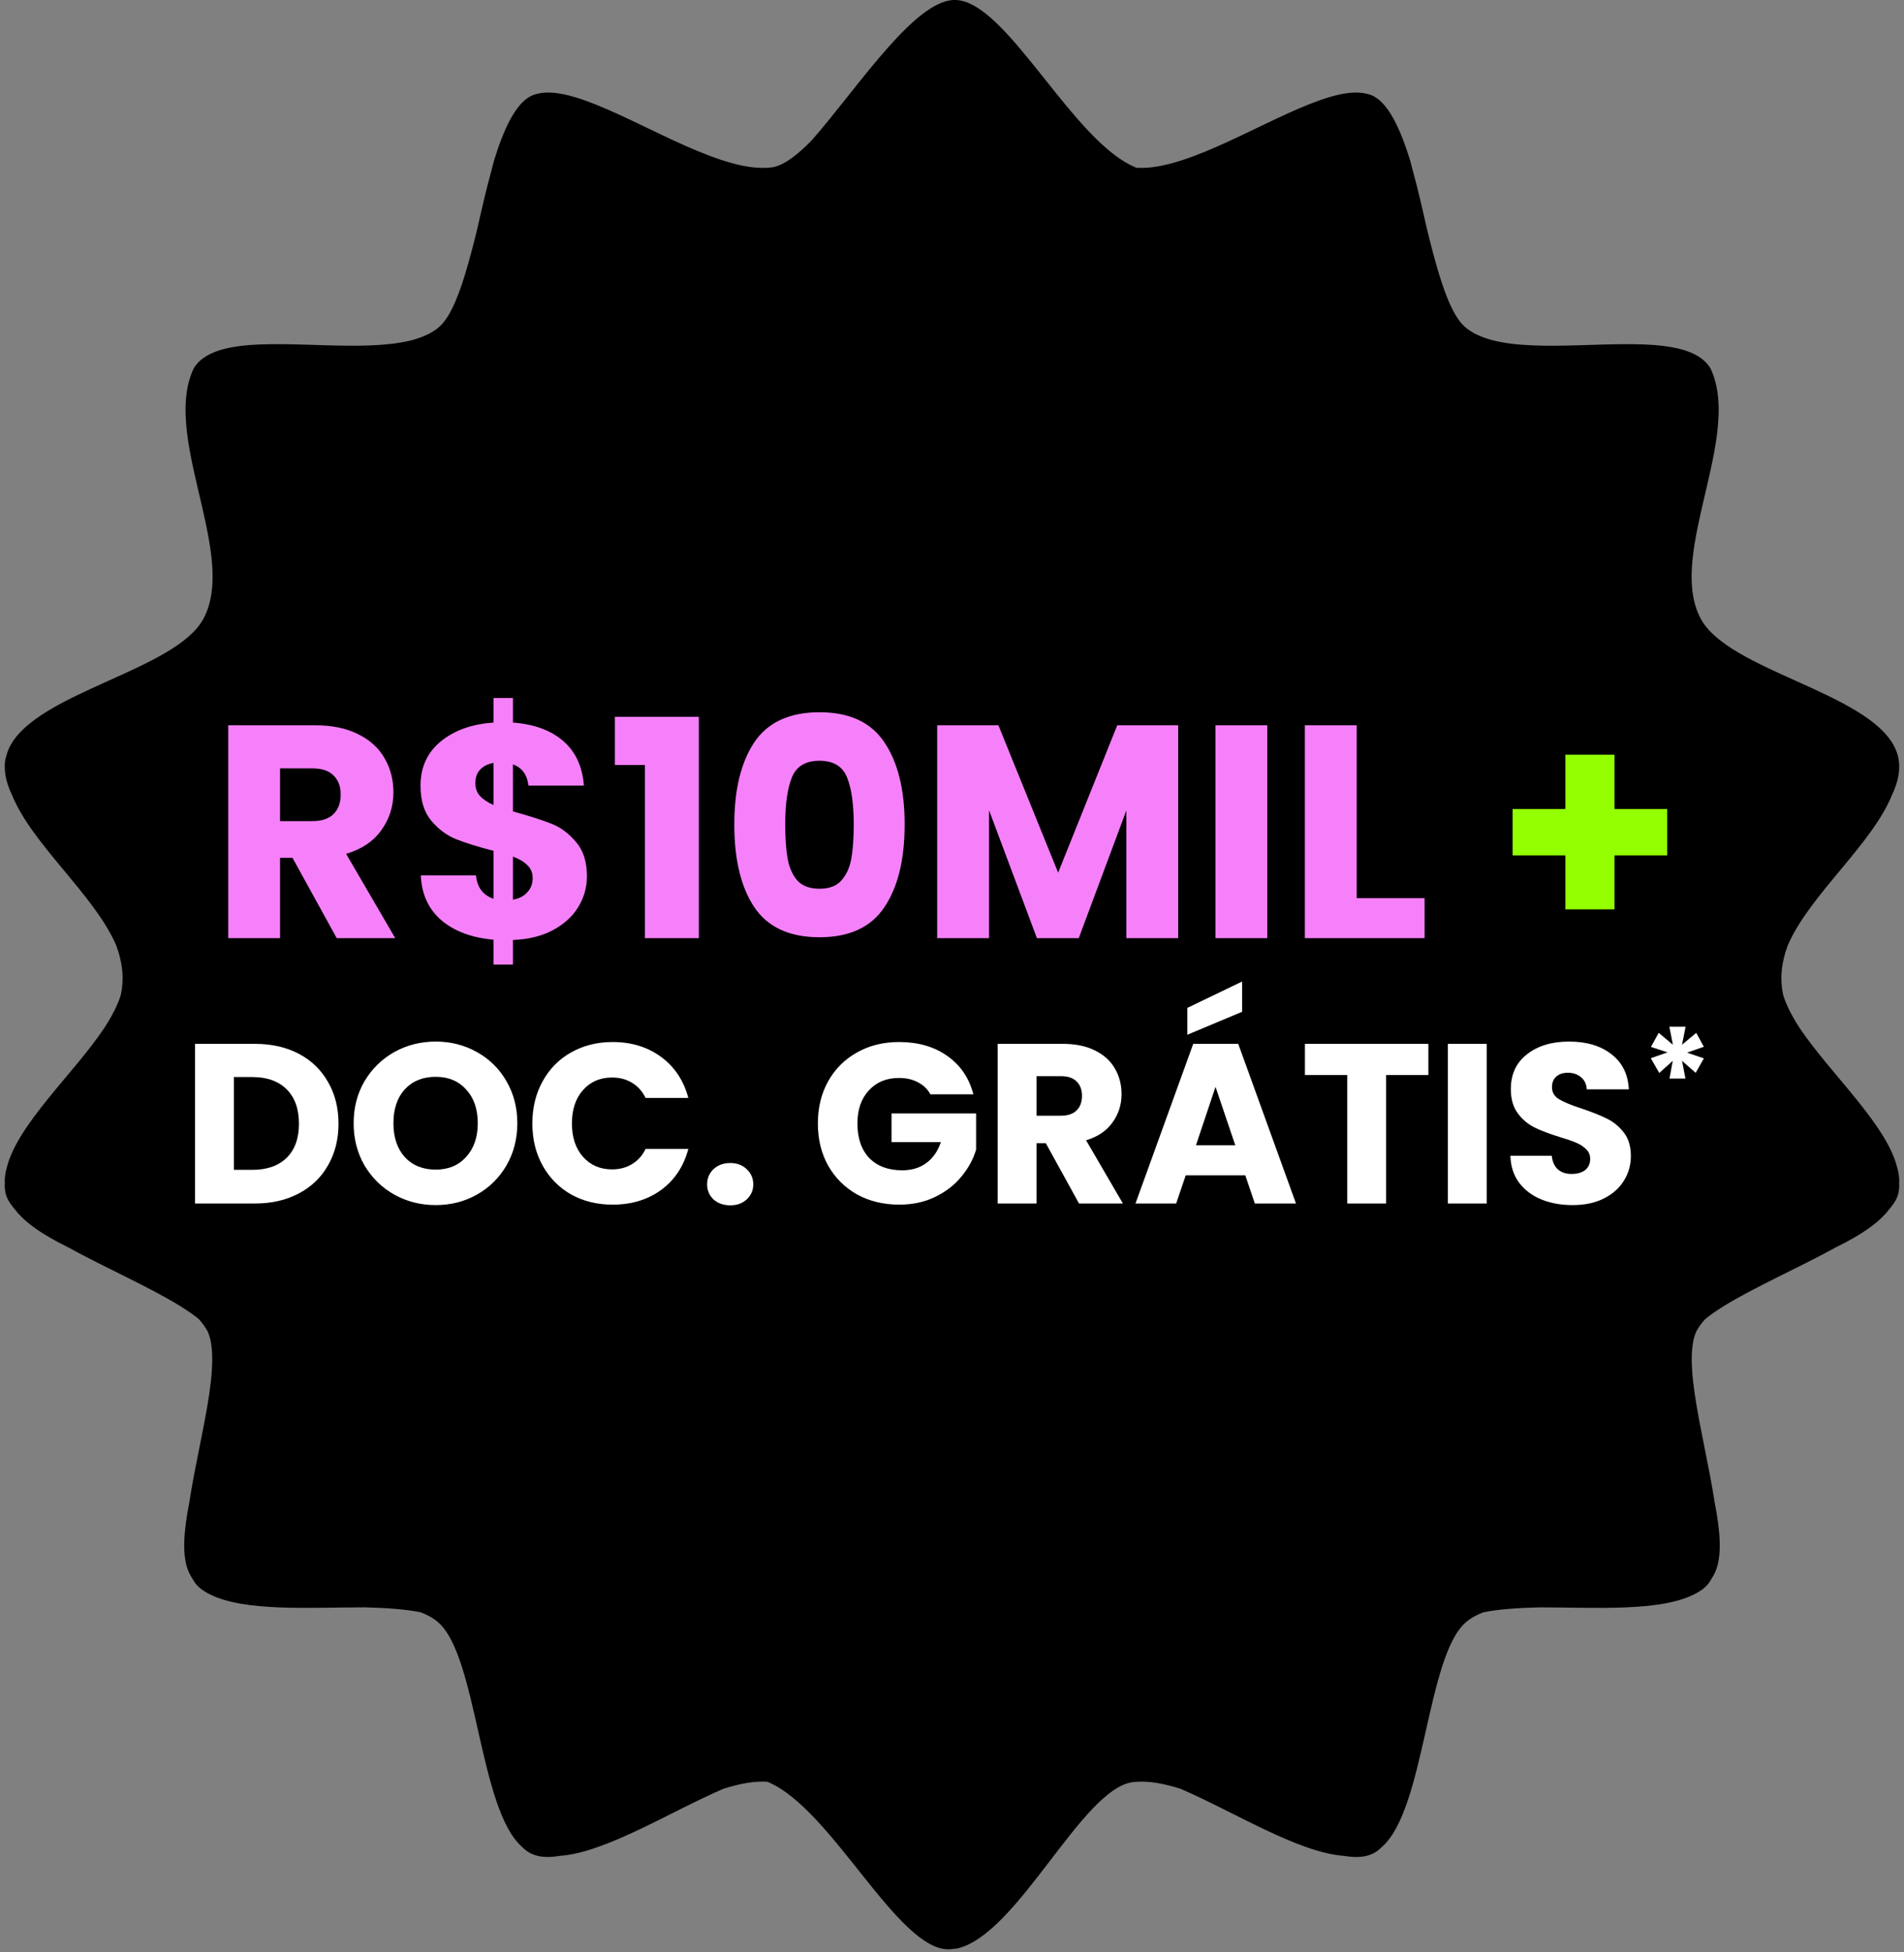
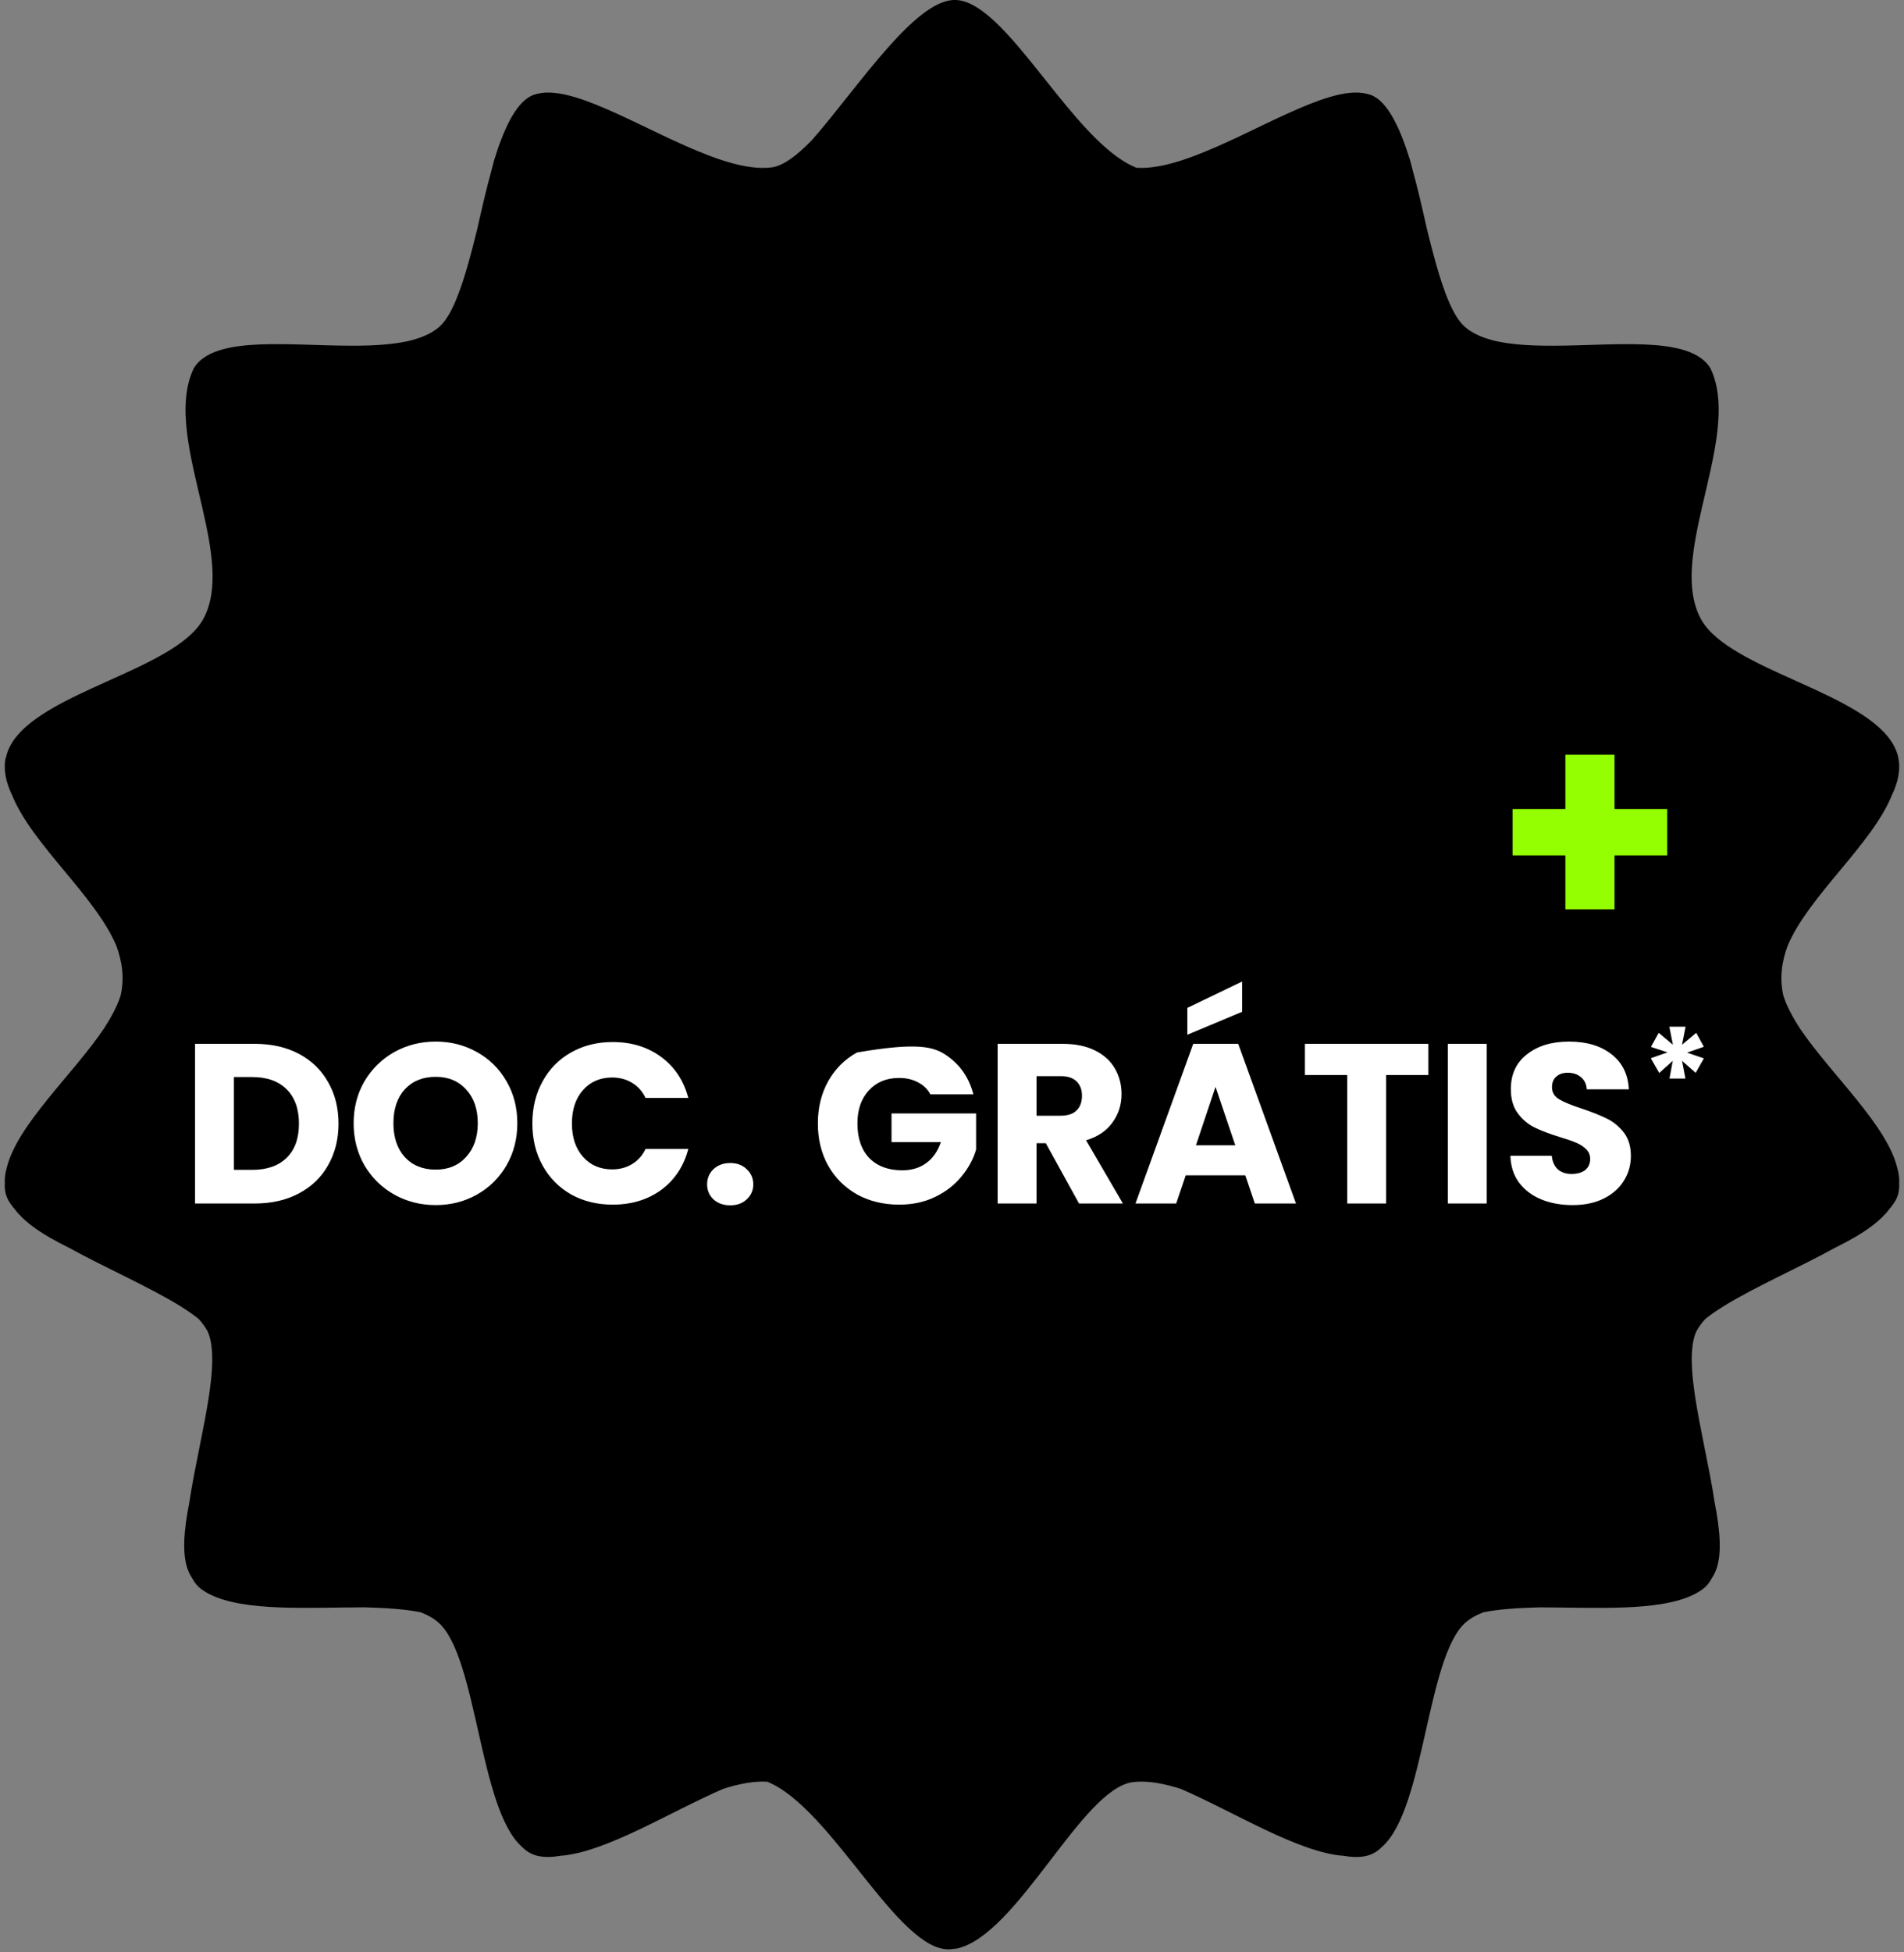
<svg xmlns="http://www.w3.org/2000/svg" width="201" height="206" viewBox="0 0 201 206" fill="none">
  <rect x="0" y="0" width="201" height="206" fill="#808080" stroke="none" />
  <g clip-path="url(#clip0_655_65)">
    <path d="M200.491 124.844V124.832C200.5 124.708 200.5 124.585 200.494 124.458C200.48 124.103 200.423 123.734 200.318 123.353C200.318 123.333 200.31 123.313 200.304 123.296C199.236 118.75 193.356 113.434 190.096 108.65C190.079 108.621 190.062 108.596 190.045 108.573C189.249 107.355 188.622 106.185 188.273 105.089C187.847 103.291 188.077 101.528 188.718 99.793C188.718 99.79 188.724 99.784 188.724 99.781C190.976 94.494 197.55 89.192 199.705 83.953C200.358 82.585 200.662 81.261 200.403 79.992V79.981C200.318 79.549 200.165 79.123 199.943 78.706C196.908 73.032 182.582 70.738 179.583 65.362C179.39 65.016 179.228 64.655 179.098 64.281C178.601 62.875 178.501 61.273 178.632 59.553C178.78 57.616 179.217 55.534 179.703 53.419C180.907 48.194 182.412 42.773 180.586 38.903C180.563 38.863 180.54 38.823 180.515 38.783C180.492 38.747 180.469 38.712 180.444 38.676C180.208 38.338 179.913 38.048 179.569 37.795H179.566C178.607 37.097 177.249 36.714 175.65 36.512C170.4 35.856 162.548 37.176 157.613 35.913C157.988 36.015 158.38 36.103 158.786 36.18C158.104 36.055 157.468 35.896 156.886 35.7C156.892 35.7 156.898 35.703 156.903 35.705C156.804 35.671 156.705 35.64 156.611 35.606C156.529 35.575 156.446 35.544 156.367 35.51C156.355 35.507 156.341 35.501 156.33 35.492C156.205 35.447 156.088 35.393 155.969 35.336C155.904 35.308 155.836 35.274 155.77 35.24C155.606 35.157 155.447 35.066 155.299 34.973C155.234 34.939 155.168 34.896 155.106 34.848C155.043 34.805 154.981 34.763 154.921 34.714C154.828 34.646 154.737 34.572 154.652 34.499C154.634 34.484 154.617 34.467 154.6 34.45C153.382 33.346 152.417 30.773 151.551 27.681C151.548 27.675 151.548 27.669 151.548 27.666C151.289 26.746 151.04 25.784 150.795 24.796C150.741 24.577 150.685 24.358 150.631 24.134C150.622 24.097 150.614 24.063 150.608 24.026C150.148 21.99 149.674 19.906 149.14 17.989C149.052 17.631 148.955 17.279 148.864 16.933C147.853 13.656 146.638 11.018 145.02 10.157C144.818 10.049 144.599 9.97 144.366 9.916C144.332 9.905 144.298 9.896 144.259 9.89C143.197 9.626 141.868 9.8 140.363 10.242C134.913 11.847 127.181 16.981 121.613 17.648C121.036 17.716 120.485 17.736 119.963 17.702C114.326 15.442 108.596 4.717 103.68 1.153C102.647 0.4 101.65 -0.034 100.696 -0.003C100.633 2.20151e-05 100.571 0.003 100.509 0.009C98.532 0.193 96.198 2.26 93.801 4.952C91.035 8.053 88.187 11.977 85.703 14.794C84.141 16.399 82.687 17.509 81.446 17.665C81.318 17.682 81.191 17.694 81.057 17.702C80.532 17.736 79.984 17.716 79.407 17.648C73.839 16.981 66.106 11.847 60.657 10.242C59.152 9.8 57.821 9.626 56.758 9.89C56.724 9.896 56.69 9.905 56.656 9.916C56.421 9.97 56.202 10.052 56 10.157C54.382 11.018 53.166 13.656 52.156 16.933C52.059 17.293 51.962 17.662 51.869 18.037C51.332 19.968 50.858 22.058 50.395 24.103C50.395 24.111 50.395 24.123 50.389 24.131C50.335 24.35 50.279 24.566 50.227 24.784C49.983 25.772 49.733 26.741 49.472 27.664C49.472 27.664 49.472 27.672 49.469 27.678C48.603 30.77 47.638 33.343 46.419 34.447C46.402 34.465 46.385 34.481 46.368 34.496C46.283 34.569 46.192 34.643 46.099 34.712C46.039 34.757 45.977 34.802 45.914 34.845C45.852 34.89 45.786 34.933 45.721 34.97C45.57 35.069 45.411 35.154 45.249 35.237C45.187 35.268 45.116 35.299 45.051 35.333C44.931 35.39 44.815 35.444 44.69 35.49C44.679 35.495 44.667 35.501 44.653 35.507C44.574 35.538 44.491 35.569 44.409 35.603C44.383 35.614 44.361 35.623 44.335 35.629C44.327 35.632 44.321 35.637 44.312 35.637C44.304 35.64 44.298 35.643 44.29 35.646C44.281 35.649 44.273 35.649 44.264 35.651C44.216 35.669 44.168 35.683 44.117 35.7C44.139 35.694 44.162 35.688 44.185 35.68C43.557 35.898 42.861 36.066 42.117 36.197C42.518 36.126 42.898 36.038 43.267 35.944C38.324 37.148 30.569 35.864 25.369 36.509C23.768 36.711 22.41 37.094 21.453 37.792C21.104 38.042 20.812 38.335 20.579 38.673C20.553 38.707 20.531 38.741 20.508 38.781C20.482 38.818 20.46 38.857 20.437 38.9C18.611 42.77 20.116 48.194 21.32 53.416C21.806 55.532 22.246 57.613 22.391 59.547C22.521 61.268 22.422 62.872 21.925 64.278C21.791 64.653 21.632 65.013 21.439 65.359C18.441 70.735 4.115 73.029 1.079 78.703C0.858 79.12 0.704 79.546 0.619 79.975V79.986H0.591C0.335 81.259 0.636 82.579 1.292 83.951C3.45 89.19 10.021 94.491 12.273 99.778C12.273 99.781 12.276 99.787 12.279 99.79C12.918 101.519 13.15 103.285 12.727 105.08C12.387 106.142 11.785 107.278 11.027 108.456C7.803 113.292 1.778 118.688 0.696 123.293C0.693 123.31 0.687 123.33 0.682 123.35C0.577 123.731 0.52 124.1 0.506 124.455C0.5 124.583 0.5 124.705 0.509 124.83V124.841C0.469 125.508 0.577 126.113 0.869 126.638C1.042 126.951 1.267 127.26 1.531 127.57C1.536 127.576 1.539 127.578 1.542 127.584C1.599 127.658 1.661 127.737 1.721 127.811C1.727 127.817 1.73 127.823 1.735 127.828C1.798 127.902 1.863 127.979 1.928 128.053C2.351 128.527 2.857 128.973 3.425 129.399C4.512 130.216 5.838 130.96 7.275 131.667C7.275 131.67 7.278 131.67 7.281 131.67C11.089 133.766 15.7 135.782 18.921 137.761C19.699 138.238 20.394 138.713 20.979 139.187C21.354 139.601 21.669 140.039 21.922 140.496C22.158 141.015 22.3 141.646 22.359 142.37C22.482 143.696 22.348 145.329 22.087 147.121C21.567 150.659 20.545 154.827 19.988 158.525C19.409 161.495 19.165 164.141 19.917 165.862C20.028 166.109 20.15 166.342 20.295 166.555C20.525 166.995 20.823 167.364 21.195 167.651C21.482 167.87 21.8 168.066 22.146 168.239C22.146 168.239 22.149 168.242 22.152 168.242C25.821 170.087 32.633 169.619 38.488 169.613C40.732 169.673 42.796 169.804 44.417 170.139C45.142 170.417 45.766 170.763 46.263 171.201C50.395 174.798 50.56 190.837 55.072 194.857C55.075 194.863 55.078 194.866 55.08 194.866C55.367 195.158 55.674 195.394 55.998 195.562C56.827 195.996 57.889 196.047 59.118 195.837C63.909 195.508 70.798 191.16 76.352 188.767C78.039 188.23 79.62 187.926 81.009 188.02C87.815 190.811 94.75 205.872 100.219 205.702C100.31 205.699 100.406 205.691 100.5 205.679C100.58 205.671 100.662 205.659 100.744 205.642C100.827 205.64 100.909 205.637 100.991 205.628C107.432 204.228 114.187 188.741 119.594 188.059C119.724 188.042 119.855 188.031 119.988 188.023C121.377 187.929 122.959 188.233 124.645 188.769C130.202 191.163 137.091 195.511 141.879 195.84C143.108 196.05 144.17 196.002 145 195.565C145.326 195.394 145.633 195.158 145.925 194.86H145.928C150.435 190.837 150.599 174.796 154.734 171.203C155.231 170.769 155.858 170.42 156.58 170.141C158.204 169.806 160.268 169.676 162.509 169.616C168.364 169.619 175.176 170.09 178.845 168.245C178.848 168.245 178.848 168.242 178.851 168.242C179.197 168.069 179.515 167.873 179.802 167.654C180.177 167.367 180.472 166.998 180.702 166.558C180.847 166.345 180.969 166.115 181.08 165.865C181.832 164.144 181.588 161.498 181.009 158.527C180.449 154.83 179.427 150.662 178.91 147.124C178.649 145.332 178.516 143.699 178.638 142.373C178.697 141.649 178.839 141.018 179.075 140.499C179.325 140.036 179.646 139.599 180.024 139.184C180.606 138.713 181.301 138.241 182.077 137.764C185.297 135.785 189.908 133.769 193.716 131.673C193.719 131.67 193.722 131.67 193.722 131.67C195.162 130.96 196.485 130.219 197.572 129.401C198.143 128.976 198.646 128.527 199.069 128.055C199.134 127.982 199.199 127.905 199.262 127.831C199.268 127.825 199.273 127.82 199.276 127.814C199.336 127.74 199.398 127.661 199.455 127.587L199.461 127.581C199.461 127.581 199.466 127.573 199.469 127.57C199.733 127.26 199.955 126.954 200.128 126.641C200.418 126.116 200.528 125.511 200.489 124.844H200.491ZM200.208 126.213C200.202 126.227 200.196 126.241 200.19 126.252C200.202 126.227 200.21 126.201 200.219 126.176C200.216 126.19 200.21 126.201 200.208 126.213Z" fill="black" />
  </g>
-   <path d="M35.549 99L30.877 90.52H29.565V99H24.093V76.536H33.277C35.048 76.536 36.552 76.845 37.789 77.464C39.048 78.083 39.987 78.936 40.605 80.024C41.224 81.091 41.533 82.285 41.533 83.608C41.533 85.101 41.107 86.435 40.253 87.608C39.421 88.781 38.184 89.613 36.541 90.104L41.725 99H35.549ZM29.565 86.648H32.957C33.96 86.648 34.707 86.403 35.197 85.912C35.709 85.421 35.965 84.728 35.965 83.832C35.965 82.979 35.709 82.307 35.197 81.816C34.707 81.325 33.96 81.08 32.957 81.08H29.565V86.648ZM61.96 92.472C61.96 93.645 61.651 94.733 61.032 95.736C60.435 96.717 59.539 97.528 58.344 98.168C57.171 98.787 55.774 99.128 54.152 99.192V101.784H52.104V99.16C49.843 98.968 48.019 98.296 46.632 97.144C45.246 95.971 44.51 94.381 44.424 92.376H50.248C50.376 93.656 50.995 94.477 52.104 94.84V89.784C50.44 89.357 49.107 88.941 48.104 88.536C47.123 88.131 46.259 87.48 45.512 86.584C44.766 85.688 44.392 84.461 44.392 82.904C44.392 80.963 45.107 79.405 46.536 78.232C47.987 77.059 49.843 76.397 52.104 76.248V73.656H54.152V76.248C56.392 76.419 58.163 77.069 59.464 78.2C60.766 79.331 61.491 80.899 61.64 82.904H55.784C55.656 81.752 55.112 81.005 54.152 80.664V85.624C55.923 86.115 57.288 86.552 58.248 86.936C59.208 87.32 60.062 87.96 60.808 88.856C61.576 89.731 61.96 90.936 61.96 92.472ZM50.184 82.648C50.184 83.181 50.344 83.629 50.664 83.992C51.006 84.355 51.486 84.675 52.104 84.952V80.504C51.507 80.611 51.038 80.845 50.696 81.208C50.355 81.549 50.184 82.029 50.184 82.648ZM54.152 94.936C54.792 94.829 55.294 94.573 55.656 94.168C56.04 93.763 56.232 93.261 56.232 92.664C56.232 92.109 56.051 91.661 55.688 91.32C55.347 90.957 54.835 90.648 54.152 90.392V94.936ZM64.911 80.728V75.64H73.775V99H68.079V80.728H64.911ZM77.518 87C77.518 83.331 78.222 80.44 79.63 78.328C81.059 76.216 83.353 75.16 86.51 75.16C89.668 75.16 91.95 76.216 93.358 78.328C94.787 80.44 95.502 83.331 95.502 87C95.502 90.712 94.787 93.624 93.358 95.736C91.95 97.848 89.668 98.904 86.51 98.904C83.353 98.904 81.059 97.848 79.63 95.736C78.222 93.624 77.518 90.712 77.518 87ZM90.126 87C90.126 84.845 89.891 83.192 89.422 82.04C88.953 80.867 87.982 80.28 86.51 80.28C85.038 80.28 84.067 80.867 83.598 82.04C83.129 83.192 82.894 84.845 82.894 87C82.894 88.451 82.98 89.656 83.15 90.616C83.321 91.555 83.662 92.323 84.174 92.92C84.707 93.496 85.486 93.784 86.51 93.784C87.534 93.784 88.302 93.496 88.814 92.92C89.347 92.323 89.7 91.555 89.87 90.616C90.041 89.656 90.126 88.451 90.126 87ZM124.377 76.536V99H118.905V85.528L113.881 99H109.465L104.409 85.496V99H98.937V76.536H105.401L111.705 92.088L117.945 76.536H124.377ZM133.784 76.536V99H128.312V76.536H133.784ZM143.222 94.776H150.39V99H137.75V76.536H143.222V94.776Z" fill="#F680FA" />
  <path d="M176.005 90.264H170.437V95.96H165.253V90.264H159.685V85.368H165.253V79.64H170.437V85.368H176.005V90.264Z" fill="#93FF00" />
-   <path d="M26.903 110.152C28.679 110.152 30.231 110.504 31.559 111.208C32.887 111.912 33.911 112.904 34.631 114.184C35.367 115.448 35.735 116.912 35.735 118.576C35.735 120.224 35.367 121.688 34.631 122.968C33.911 124.248 32.879 125.24 31.535 125.944C30.207 126.648 28.663 127 26.903 127H20.591V110.152H26.903ZM26.639 123.448C28.191 123.448 29.399 123.024 30.263 122.176C31.127 121.328 31.559 120.128 31.559 118.576C31.559 117.024 31.127 115.816 30.263 114.952C29.399 114.088 28.191 113.656 26.639 113.656H24.695V123.448H26.639ZM45.997 127.168C44.413 127.168 42.957 126.8 41.629 126.064C40.317 125.328 39.269 124.304 38.485 122.992C37.717 121.664 37.333 120.176 37.333 118.528C37.333 116.88 37.717 115.4 38.485 114.088C39.269 112.776 40.317 111.752 41.629 111.016C42.957 110.28 44.413 109.912 45.997 109.912C47.581 109.912 49.029 110.28 50.341 111.016C51.669 111.752 52.709 112.776 53.461 114.088C54.229 115.4 54.613 116.88 54.613 118.528C54.613 120.176 54.229 121.664 53.461 122.992C52.693 124.304 51.653 125.328 50.341 126.064C49.029 126.8 47.581 127.168 45.997 127.168ZM45.997 123.424C47.341 123.424 48.413 122.976 49.213 122.08C50.029 121.184 50.437 120 50.437 118.528C50.437 117.04 50.029 115.856 49.213 114.976C48.413 114.08 47.341 113.632 45.997 113.632C44.637 113.632 43.549 114.072 42.733 114.952C41.933 115.832 41.533 117.024 41.533 118.528C41.533 120.016 41.933 121.208 42.733 122.104C43.549 122.984 44.637 123.424 45.997 123.424ZM56.2 118.552C56.2 116.888 56.56 115.408 57.28 114.112C58 112.8 59 111.784 60.28 111.064C61.576 110.328 63.04 109.96 64.672 109.96C66.672 109.96 68.384 110.488 69.808 111.544C71.232 112.6 72.184 114.04 72.664 115.864H68.152C67.816 115.16 67.336 114.624 66.712 114.256C66.104 113.888 65.408 113.704 64.624 113.704C63.36 113.704 62.336 114.144 61.552 115.024C60.768 115.904 60.376 117.08 60.376 118.552C60.376 120.024 60.768 121.2 61.552 122.08C62.336 122.96 63.36 123.4 64.624 123.4C65.408 123.4 66.104 123.216 66.712 122.848C67.336 122.48 67.816 121.944 68.152 121.24H72.664C72.184 123.064 71.232 124.504 69.808 125.56C68.384 126.6 66.672 127.12 64.672 127.12C63.04 127.12 61.576 126.76 60.28 126.04C59 125.304 58 124.288 57.28 122.992C56.56 121.696 56.2 120.216 56.2 118.552ZM77.097 127.192C76.377 127.192 75.785 126.984 75.321 126.568C74.873 126.136 74.649 125.608 74.649 124.984C74.649 124.344 74.873 123.808 75.321 123.376C75.785 122.944 76.377 122.728 77.097 122.728C77.801 122.728 78.377 122.944 78.825 123.376C79.289 123.808 79.521 124.344 79.521 124.984C79.521 125.608 79.289 126.136 78.825 126.568C78.377 126.984 77.801 127.192 77.097 127.192ZM98.22 115.48C97.916 114.92 97.476 114.496 96.9 114.208C96.34 113.904 95.676 113.752 94.908 113.752C93.58 113.752 92.516 114.192 91.716 115.072C90.916 115.936 90.516 117.096 90.516 118.552C90.516 120.104 90.932 121.32 91.764 122.2C92.612 123.064 93.772 123.496 95.244 123.496C96.252 123.496 97.1 123.24 97.788 122.728C98.492 122.216 99.004 121.48 99.324 120.52H94.116V117.496H103.044V121.312C102.74 122.336 102.22 123.288 101.484 124.168C100.764 125.048 99.844 125.76 98.724 126.304C97.604 126.848 96.34 127.12 94.932 127.12C93.268 127.12 91.78 126.76 90.468 126.04C89.172 125.304 88.156 124.288 87.42 122.992C86.7 121.696 86.34 120.216 86.34 118.552C86.34 116.888 86.7 115.408 87.42 114.112C88.156 112.8 89.172 111.784 90.468 111.064C91.764 110.328 93.244 109.96 94.908 109.96C96.924 109.96 98.62 110.448 99.996 111.424C101.388 112.4 102.308 113.752 102.756 115.48H98.22ZM113.91 127L110.406 120.64H109.422V127H105.318V110.152H112.206C113.534 110.152 114.662 110.384 115.59 110.848C116.534 111.312 117.238 111.952 117.702 112.768C118.166 113.568 118.398 114.464 118.398 115.456C118.398 116.576 118.078 117.576 117.438 118.456C116.814 119.336 115.886 119.96 114.654 120.328L118.542 127H113.91ZM109.422 117.736H111.966C112.718 117.736 113.278 117.552 113.646 117.184C114.03 116.816 114.222 116.296 114.222 115.624C114.222 114.984 114.03 114.48 113.646 114.112C113.278 113.744 112.718 113.56 111.966 113.56H109.422V117.736ZM131.462 124.024H125.174L124.166 127H119.87L125.966 110.152H130.718L136.814 127H132.47L131.462 124.024ZM130.406 120.856L128.318 114.688L126.254 120.856H130.406ZM131.126 106.768L125.342 109.192V106.36L131.126 103.576V106.768ZM150.789 110.152V113.44H146.325V127H142.221V113.44H137.757V110.152H150.789ZM156.953 110.152V127H152.849V110.152H156.953ZM166.023 127.168C164.791 127.168 163.687 126.968 162.711 126.568C161.735 126.168 160.951 125.576 160.359 124.792C159.783 124.008 159.479 123.064 159.447 121.96H163.815C163.879 122.584 164.095 123.064 164.463 123.4C164.831 123.72 165.311 123.88 165.903 123.88C166.511 123.88 166.991 123.744 167.343 123.472C167.695 123.184 167.871 122.792 167.871 122.296C167.871 121.88 167.727 121.536 167.439 121.264C167.167 120.992 166.823 120.768 166.407 120.592C166.007 120.416 165.431 120.216 164.679 119.992C163.591 119.656 162.703 119.32 162.015 118.984C161.327 118.648 160.735 118.152 160.239 117.496C159.743 116.84 159.495 115.984 159.495 114.928C159.495 113.36 160.063 112.136 161.199 111.256C162.335 110.36 163.815 109.912 165.639 109.912C167.495 109.912 168.991 110.36 170.127 111.256C171.263 112.136 171.871 113.368 171.951 114.952H167.511C167.479 114.408 167.279 113.984 166.911 113.68C166.543 113.36 166.071 113.2 165.495 113.2C164.999 113.2 164.599 113.336 164.295 113.608C163.991 113.864 163.839 114.24 163.839 114.736C163.839 115.28 164.095 115.704 164.607 116.008C165.119 116.312 165.919 116.64 167.007 116.992C168.095 117.36 168.975 117.712 169.647 118.048C170.335 118.384 170.927 118.872 171.423 119.512C171.919 120.152 172.167 120.976 172.167 121.984C172.167 122.944 171.919 123.816 171.423 124.6C170.943 125.384 170.239 126.008 169.311 126.472C168.383 126.936 167.287 127.168 166.023 127.168ZM179.065 108.992L179.872 110.461L178.101 111.08L179.872 111.685L179.008 113.211L177.568 111.944L177.928 113.816H176.243L176.589 111.944L175.163 113.226L174.27 111.67L176.041 111.051L174.285 110.475L175.105 108.992L176.603 110.245L176.229 108.344H177.942L177.568 110.245L179.065 108.992Z" fill="white" />
+   <path d="M26.903 110.152C28.679 110.152 30.231 110.504 31.559 111.208C32.887 111.912 33.911 112.904 34.631 114.184C35.367 115.448 35.735 116.912 35.735 118.576C35.735 120.224 35.367 121.688 34.631 122.968C33.911 124.248 32.879 125.24 31.535 125.944C30.207 126.648 28.663 127 26.903 127H20.591V110.152H26.903ZM26.639 123.448C28.191 123.448 29.399 123.024 30.263 122.176C31.127 121.328 31.559 120.128 31.559 118.576C31.559 117.024 31.127 115.816 30.263 114.952C29.399 114.088 28.191 113.656 26.639 113.656H24.695V123.448H26.639ZM45.997 127.168C44.413 127.168 42.957 126.8 41.629 126.064C40.317 125.328 39.269 124.304 38.485 122.992C37.717 121.664 37.333 120.176 37.333 118.528C37.333 116.88 37.717 115.4 38.485 114.088C39.269 112.776 40.317 111.752 41.629 111.016C42.957 110.28 44.413 109.912 45.997 109.912C47.581 109.912 49.029 110.28 50.341 111.016C51.669 111.752 52.709 112.776 53.461 114.088C54.229 115.4 54.613 116.88 54.613 118.528C54.613 120.176 54.229 121.664 53.461 122.992C52.693 124.304 51.653 125.328 50.341 126.064C49.029 126.8 47.581 127.168 45.997 127.168ZM45.997 123.424C47.341 123.424 48.413 122.976 49.213 122.08C50.029 121.184 50.437 120 50.437 118.528C50.437 117.04 50.029 115.856 49.213 114.976C48.413 114.08 47.341 113.632 45.997 113.632C44.637 113.632 43.549 114.072 42.733 114.952C41.933 115.832 41.533 117.024 41.533 118.528C41.533 120.016 41.933 121.208 42.733 122.104C43.549 122.984 44.637 123.424 45.997 123.424ZM56.2 118.552C56.2 116.888 56.56 115.408 57.28 114.112C58 112.8 59 111.784 60.28 111.064C61.576 110.328 63.04 109.96 64.672 109.96C66.672 109.96 68.384 110.488 69.808 111.544C71.232 112.6 72.184 114.04 72.664 115.864H68.152C67.816 115.16 67.336 114.624 66.712 114.256C66.104 113.888 65.408 113.704 64.624 113.704C63.36 113.704 62.336 114.144 61.552 115.024C60.768 115.904 60.376 117.08 60.376 118.552C60.376 120.024 60.768 121.2 61.552 122.08C62.336 122.96 63.36 123.4 64.624 123.4C65.408 123.4 66.104 123.216 66.712 122.848C67.336 122.48 67.816 121.944 68.152 121.24H72.664C72.184 123.064 71.232 124.504 69.808 125.56C68.384 126.6 66.672 127.12 64.672 127.12C63.04 127.12 61.576 126.76 60.28 126.04C59 125.304 58 124.288 57.28 122.992C56.56 121.696 56.2 120.216 56.2 118.552ZM77.097 127.192C76.377 127.192 75.785 126.984 75.321 126.568C74.873 126.136 74.649 125.608 74.649 124.984C74.649 124.344 74.873 123.808 75.321 123.376C75.785 122.944 76.377 122.728 77.097 122.728C77.801 122.728 78.377 122.944 78.825 123.376C79.289 123.808 79.521 124.344 79.521 124.984C79.521 125.608 79.289 126.136 78.825 126.568C78.377 126.984 77.801 127.192 77.097 127.192ZM98.22 115.48C97.916 114.92 97.476 114.496 96.9 114.208C96.34 113.904 95.676 113.752 94.908 113.752C93.58 113.752 92.516 114.192 91.716 115.072C90.916 115.936 90.516 117.096 90.516 118.552C90.516 120.104 90.932 121.32 91.764 122.2C92.612 123.064 93.772 123.496 95.244 123.496C96.252 123.496 97.1 123.24 97.788 122.728C98.492 122.216 99.004 121.48 99.324 120.52H94.116V117.496H103.044V121.312C102.74 122.336 102.22 123.288 101.484 124.168C100.764 125.048 99.844 125.76 98.724 126.304C97.604 126.848 96.34 127.12 94.932 127.12C93.268 127.12 91.78 126.76 90.468 126.04C89.172 125.304 88.156 124.288 87.42 122.992C86.7 121.696 86.34 120.216 86.34 118.552C86.34 116.888 86.7 115.408 87.42 114.112C88.156 112.8 89.172 111.784 90.468 111.064C96.924 109.96 98.62 110.448 99.996 111.424C101.388 112.4 102.308 113.752 102.756 115.48H98.22ZM113.91 127L110.406 120.64H109.422V127H105.318V110.152H112.206C113.534 110.152 114.662 110.384 115.59 110.848C116.534 111.312 117.238 111.952 117.702 112.768C118.166 113.568 118.398 114.464 118.398 115.456C118.398 116.576 118.078 117.576 117.438 118.456C116.814 119.336 115.886 119.96 114.654 120.328L118.542 127H113.91ZM109.422 117.736H111.966C112.718 117.736 113.278 117.552 113.646 117.184C114.03 116.816 114.222 116.296 114.222 115.624C114.222 114.984 114.03 114.48 113.646 114.112C113.278 113.744 112.718 113.56 111.966 113.56H109.422V117.736ZM131.462 124.024H125.174L124.166 127H119.87L125.966 110.152H130.718L136.814 127H132.47L131.462 124.024ZM130.406 120.856L128.318 114.688L126.254 120.856H130.406ZM131.126 106.768L125.342 109.192V106.36L131.126 103.576V106.768ZM150.789 110.152V113.44H146.325V127H142.221V113.44H137.757V110.152H150.789ZM156.953 110.152V127H152.849V110.152H156.953ZM166.023 127.168C164.791 127.168 163.687 126.968 162.711 126.568C161.735 126.168 160.951 125.576 160.359 124.792C159.783 124.008 159.479 123.064 159.447 121.96H163.815C163.879 122.584 164.095 123.064 164.463 123.4C164.831 123.72 165.311 123.88 165.903 123.88C166.511 123.88 166.991 123.744 167.343 123.472C167.695 123.184 167.871 122.792 167.871 122.296C167.871 121.88 167.727 121.536 167.439 121.264C167.167 120.992 166.823 120.768 166.407 120.592C166.007 120.416 165.431 120.216 164.679 119.992C163.591 119.656 162.703 119.32 162.015 118.984C161.327 118.648 160.735 118.152 160.239 117.496C159.743 116.84 159.495 115.984 159.495 114.928C159.495 113.36 160.063 112.136 161.199 111.256C162.335 110.36 163.815 109.912 165.639 109.912C167.495 109.912 168.991 110.36 170.127 111.256C171.263 112.136 171.871 113.368 171.951 114.952H167.511C167.479 114.408 167.279 113.984 166.911 113.68C166.543 113.36 166.071 113.2 165.495 113.2C164.999 113.2 164.599 113.336 164.295 113.608C163.991 113.864 163.839 114.24 163.839 114.736C163.839 115.28 164.095 115.704 164.607 116.008C165.119 116.312 165.919 116.64 167.007 116.992C168.095 117.36 168.975 117.712 169.647 118.048C170.335 118.384 170.927 118.872 171.423 119.512C171.919 120.152 172.167 120.976 172.167 121.984C172.167 122.944 171.919 123.816 171.423 124.6C170.943 125.384 170.239 126.008 169.311 126.472C168.383 126.936 167.287 127.168 166.023 127.168ZM179.065 108.992L179.872 110.461L178.101 111.08L179.872 111.685L179.008 113.211L177.568 111.944L177.928 113.816H176.243L176.589 111.944L175.163 113.226L174.27 111.67L176.041 111.051L174.285 110.475L175.105 108.992L176.603 110.245L176.229 108.344H177.942L177.568 110.245L179.065 108.992Z" fill="white" />
  <defs>
    <clipPath id="clip0_655_65">
      <rect width="200" height="205.713" fill="white" transform="translate(0.5)" />
    </clipPath>
  </defs>
</svg>